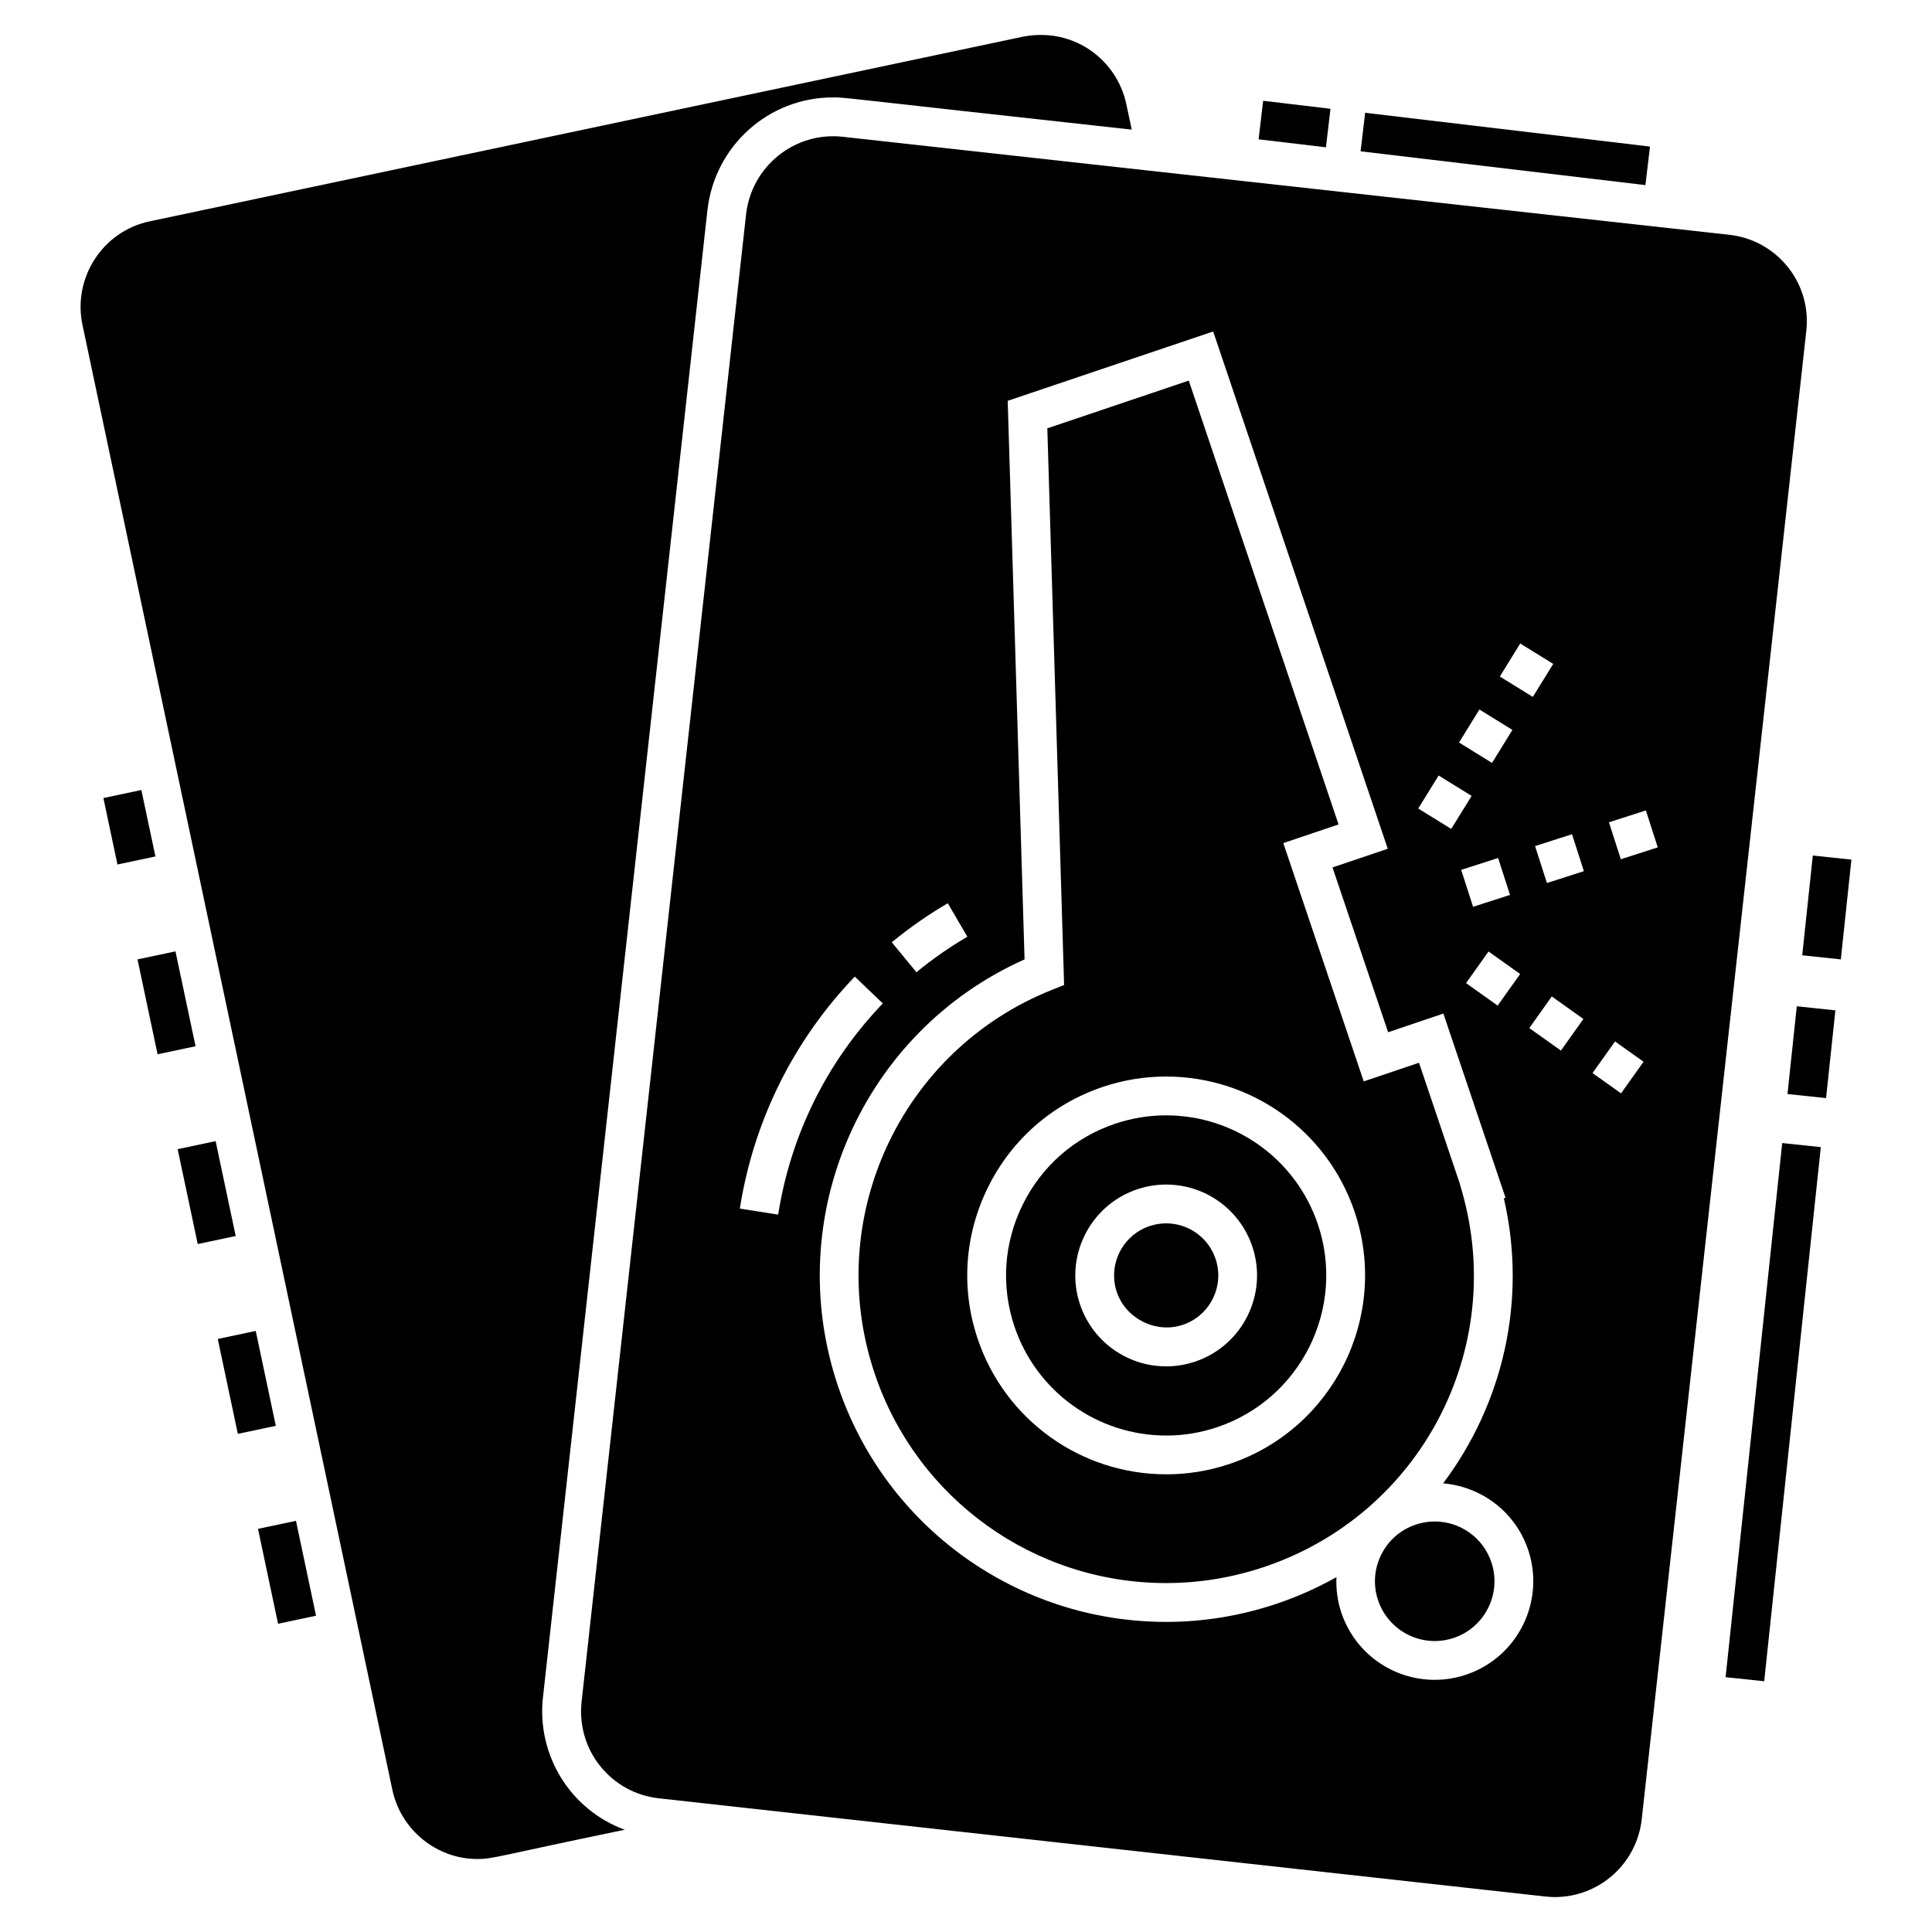
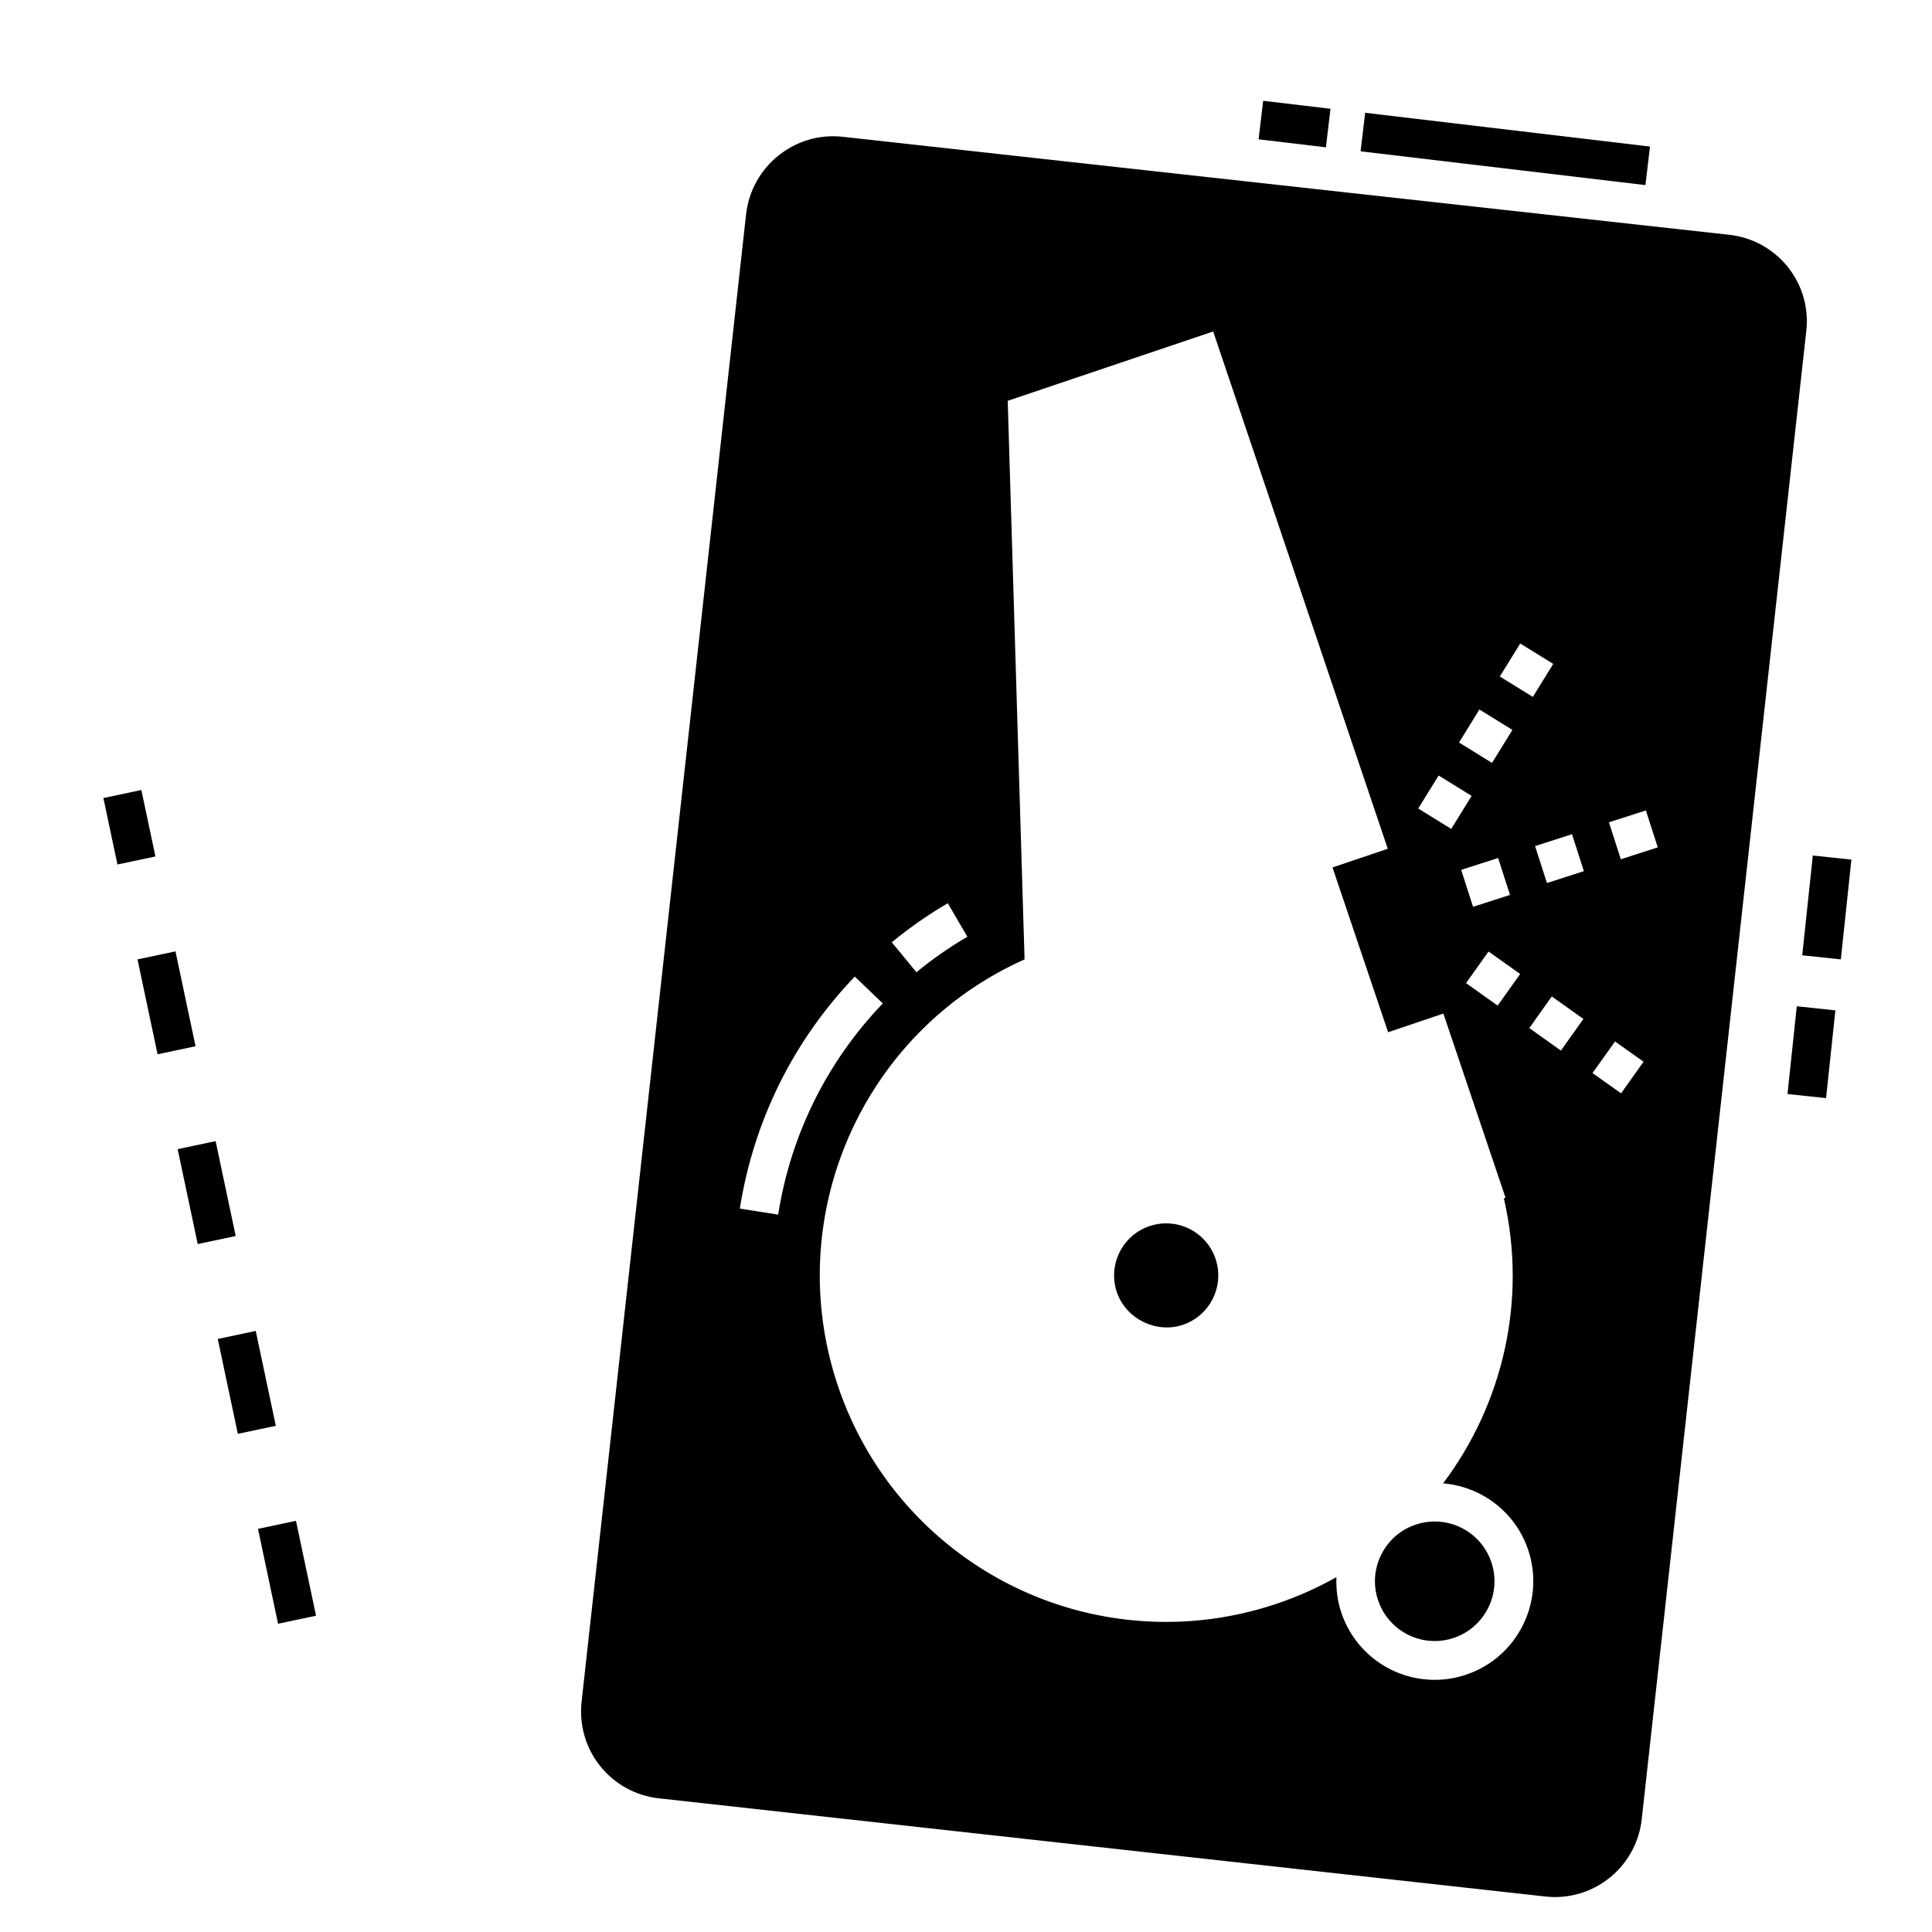
<svg xmlns="http://www.w3.org/2000/svg" fill="#000000" width="800px" height="800px" version="1.1" viewBox="144 144 512 512">
  <g>
    <path d="m201.71 498.84 10.062-2.129 5.32 25.145-10.062 2.129z" />
    <path d="m171.4 355.49 10.062-2.129 3.727 17.609-10.062 2.129z" />
    <path d="m180.44 398.25 10.062-2.129 5.32 25.145-10.062 2.129z" />
    <path d="m217.69 574.31-5.316-25.148 10.062-2.129 5.316 25.148z" />
    <path d="m191.08 448.54 10.062-2.129 5.32 25.145-10.062 2.129z" />
-     <path d="m287.89 593.84 43.594-394.21c1.953-17.016 16.246-29.816 33.262-29.816 3.57 0-1.152-0.262 79.172 8.535l-1.441-6.785c-2.481-11.676-13.887-20.453-27.402-17.84l-231.45 48.941c-12.391 2.621-20.359 14.91-17.789 27.352l82.152 388.34c2.262 10.59 11.723 18.301 22.516 18.301 4.176 0 5.426-0.793 39.07-7.762-14.297-5.203-23.379-19.645-21.688-35.062z" />
    <path d="m453.04 468.2c-1.492 0-2.973 0.242-4.402 0.727-7.211 2.434-11.102 10.285-8.668 17.496 2.375 7.027 10.379 11.066 17.496 8.668 7.211-2.434 11.102-10.285 8.664-17.5-1.895-5.617-7.156-9.391-13.09-9.391z" />
    <path d="m524.22 547.21c-1.719 0-3.422 0.281-5.066 0.836-4.008 1.352-7.246 4.184-9.125 7.977-1.879 3.789-2.168 8.086-0.816 12.094 2.176 6.445 8.207 10.777 15.004 10.777 1.719 0 3.418-0.281 5.066-0.836 8.273-2.793 12.73-11.797 9.941-20.07-2.18-6.449-8.211-10.777-15.004-10.777z" />
    <path d="m617.79 214.75c-3.906-4.832-9.406-7.867-15.578-8.535l-234.84-25.961c-12.801-1.441-24.215 7.867-25.652 20.512l-43.594 394.21c-0.668 6.168 1.078 12.234 4.934 17.066 3.906 4.832 9.406 7.867 15.578 8.535l234.84 26.012c0.875 0.102 1.695 0.152 2.57 0.152 11.824 0 21.746-8.895 23.031-20.668l43.594-394.26c0.719-6.164-1.027-12.23-4.883-17.062zm-70.914 99.785 8.746 5.406-5.406 8.746-8.746-5.406zm-8.398 81.621 8.379 5.961-5.961 8.379-8.379-5.961zm-7.25-21.633 9.789-3.148 3.148 9.789-9.789 3.148zm4.832-42.496 8.746 5.406-5.406 8.746-8.746-5.406zm-10.809 17.492 8.746 5.406-5.406 8.746-8.746-5.406zm-130.08 33.848 5.191 8.875c-4.731 2.766-9.273 5.93-13.496 9.41l-6.535-7.938c4.644-3.824 9.637-7.309 14.84-10.348zm-55.109 80.926c3.66-23.254 14.195-44.516 30.465-61.488l7.422 7.113c-14.809 15.449-24.398 34.805-27.73 55.969zm192.51 123.5c-2.707 0.914-5.516 1.379-8.355 1.379-11.215 0-21.156-7.141-24.742-17.773-1.043-3.086-1.438-6.273-1.305-9.438-4.941 2.773-10.199 5.137-15.762 7.016-9.523 3.215-19.402 4.844-29.363 4.844-39.406 0-74.352-25.102-86.961-62.461-15.184-44.988 6.473-93.938 49.434-113.11l-4.465-148.03 54.449-18.375 46.27 137.09-14.645 4.945 14.738 43.672 14.645-4.945 16.477 48.82-0.449 0.148c6.269 27.152-0.328 54.539-16.094 75.527 10.277 0.879 19.176 7.68 22.523 17.594 4.602 13.645-2.75 28.492-16.395 33.094zm25.086-165.38-8.379-5.961 5.961-8.379 8.379 5.961zm-3.703-44.402-3.148-9.789 9.789-3.148 3.148 9.789zm19.641 55.738-7.559-5.375 5.961-8.379 7.559 5.375zm-0.062-62.039-3.148-9.789 9.789-3.148 3.148 9.789z" />
-     <path d="m453.01 439.58c-4.59 0-9.141 0.75-13.527 2.231-10.715 3.617-19.395 11.211-24.43 21.375-5.035 10.168-5.816 21.668-2.203 32.383 5.828 17.262 21.996 28.863 40.238 28.863h0.004c4.586 0 9.137-0.75 13.523-2.231 22.164-7.484 34.113-31.598 26.633-53.766-5.828-17.258-22-28.855-40.238-28.855zm7.742 65.25c-2.492 0.84-5.074 1.27-7.688 1.27-10.352 0-19.531-6.586-22.84-16.387-4.246-12.582 2.535-26.277 15.117-30.523 2.492-0.84 5.074-1.27 7.688-1.27 10.352 0 19.531 6.586 22.836 16.383 4.25 12.586-2.531 26.281-15.113 30.527z" />
-     <path d="m531.41 459.63-0.637-2.215-10.723-31.777-14.645 4.945-21.316-63.156 14.645-4.945-39.699-117.62-37.484 12.652 4.449 147.52-3.336 1.336c-40.094 16.055-60.676 60.719-46.848 101.69 11.199 33.176 42.23 55.469 77.223 55.469 8.84 0 17.613-1.449 26.074-4.301 41.355-13.957 64.328-57.711 52.297-99.602zm-61.504 72.312c-5.449 1.84-11.102 2.769-16.812 2.769h-0.004c-22.656 0-42.738-14.41-49.977-35.855-4.496-13.32-3.527-27.609 2.731-40.238 6.254-12.629 17.035-22.059 30.352-26.555 5.449-1.84 11.109-2.769 16.816-2.769 22.656 0 42.738 14.41 49.977 35.852 9.297 27.543-5.547 57.504-33.082 66.797z" />
    <path d="m505.78 173.89 75.484 8.953-1.211 10.211-75.484-8.953z" />
    <path d="m478.75 170.71 17.844 2.117-1.211 10.211-17.844-2.117z" />
-     <path d="m611.53 589.55-10.227-1.082 15.004-141.55 10.227 1.082z" />
    <path d="m627.93 435.01-10.227-1.082 2.465-23.254 10.227 1.082z" />
    <path d="m621.61 397.16 2.805-26.438 10.227 1.086-2.805 26.438z" />
  </g>
</svg>